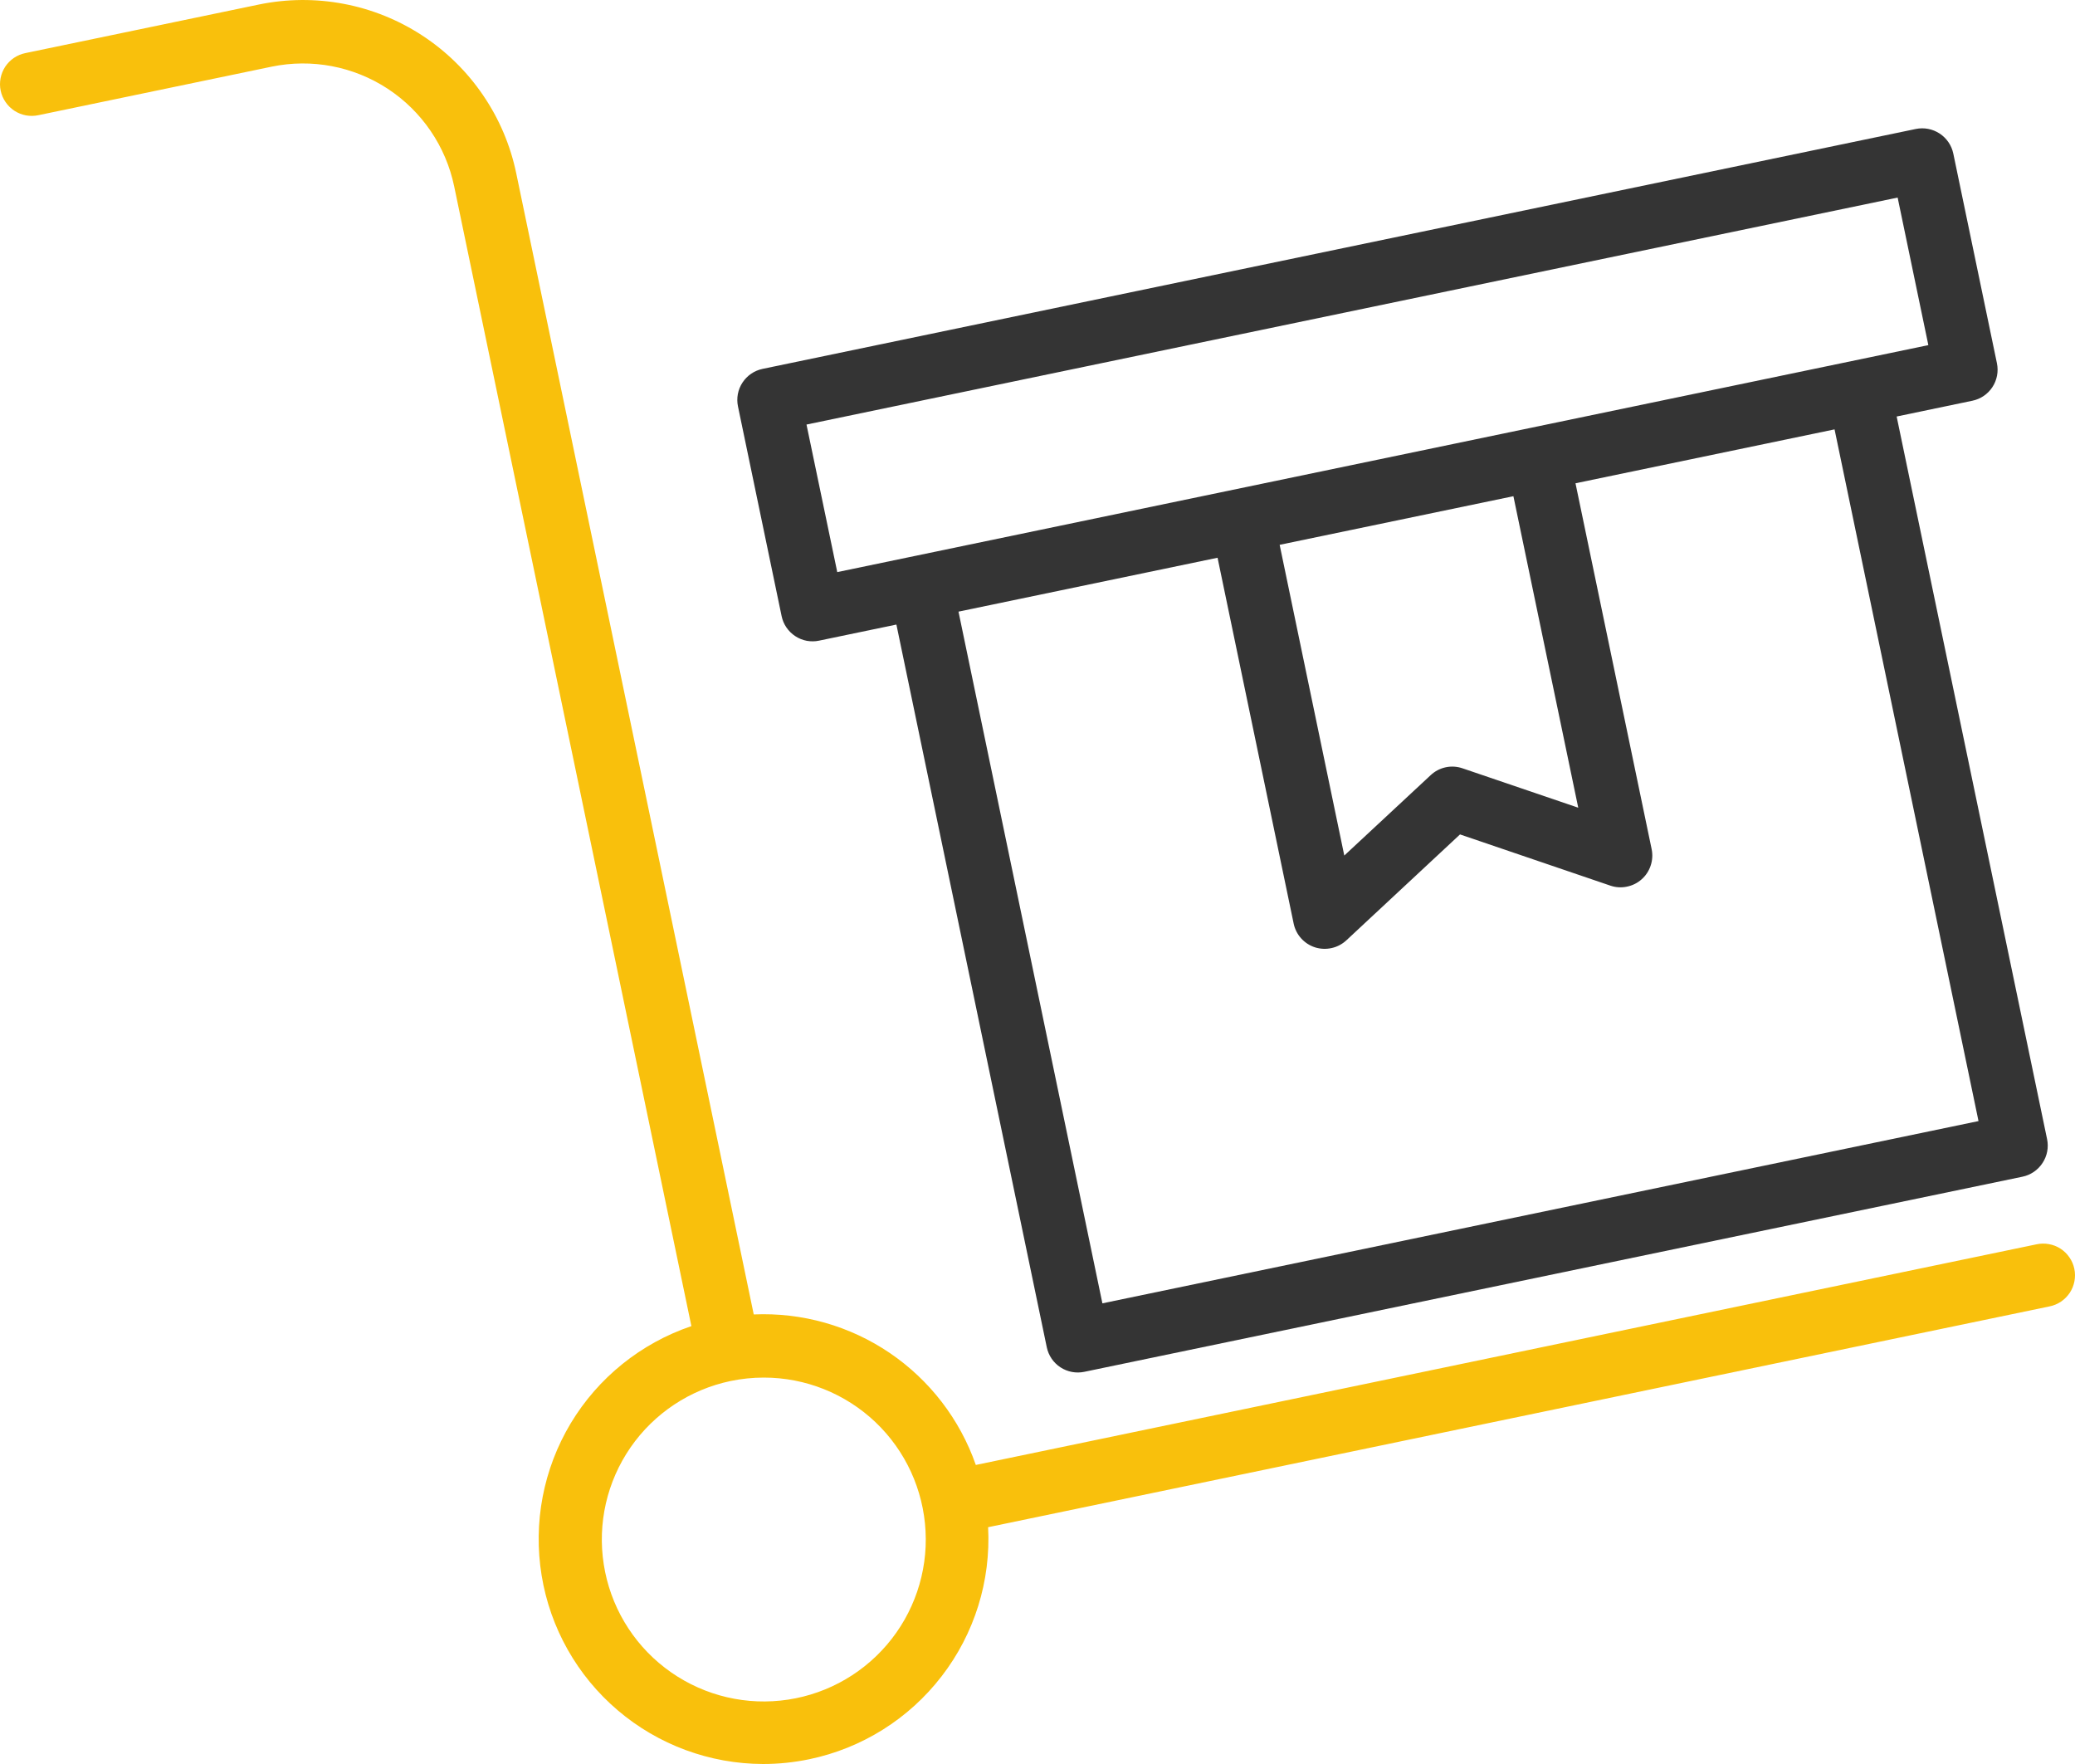
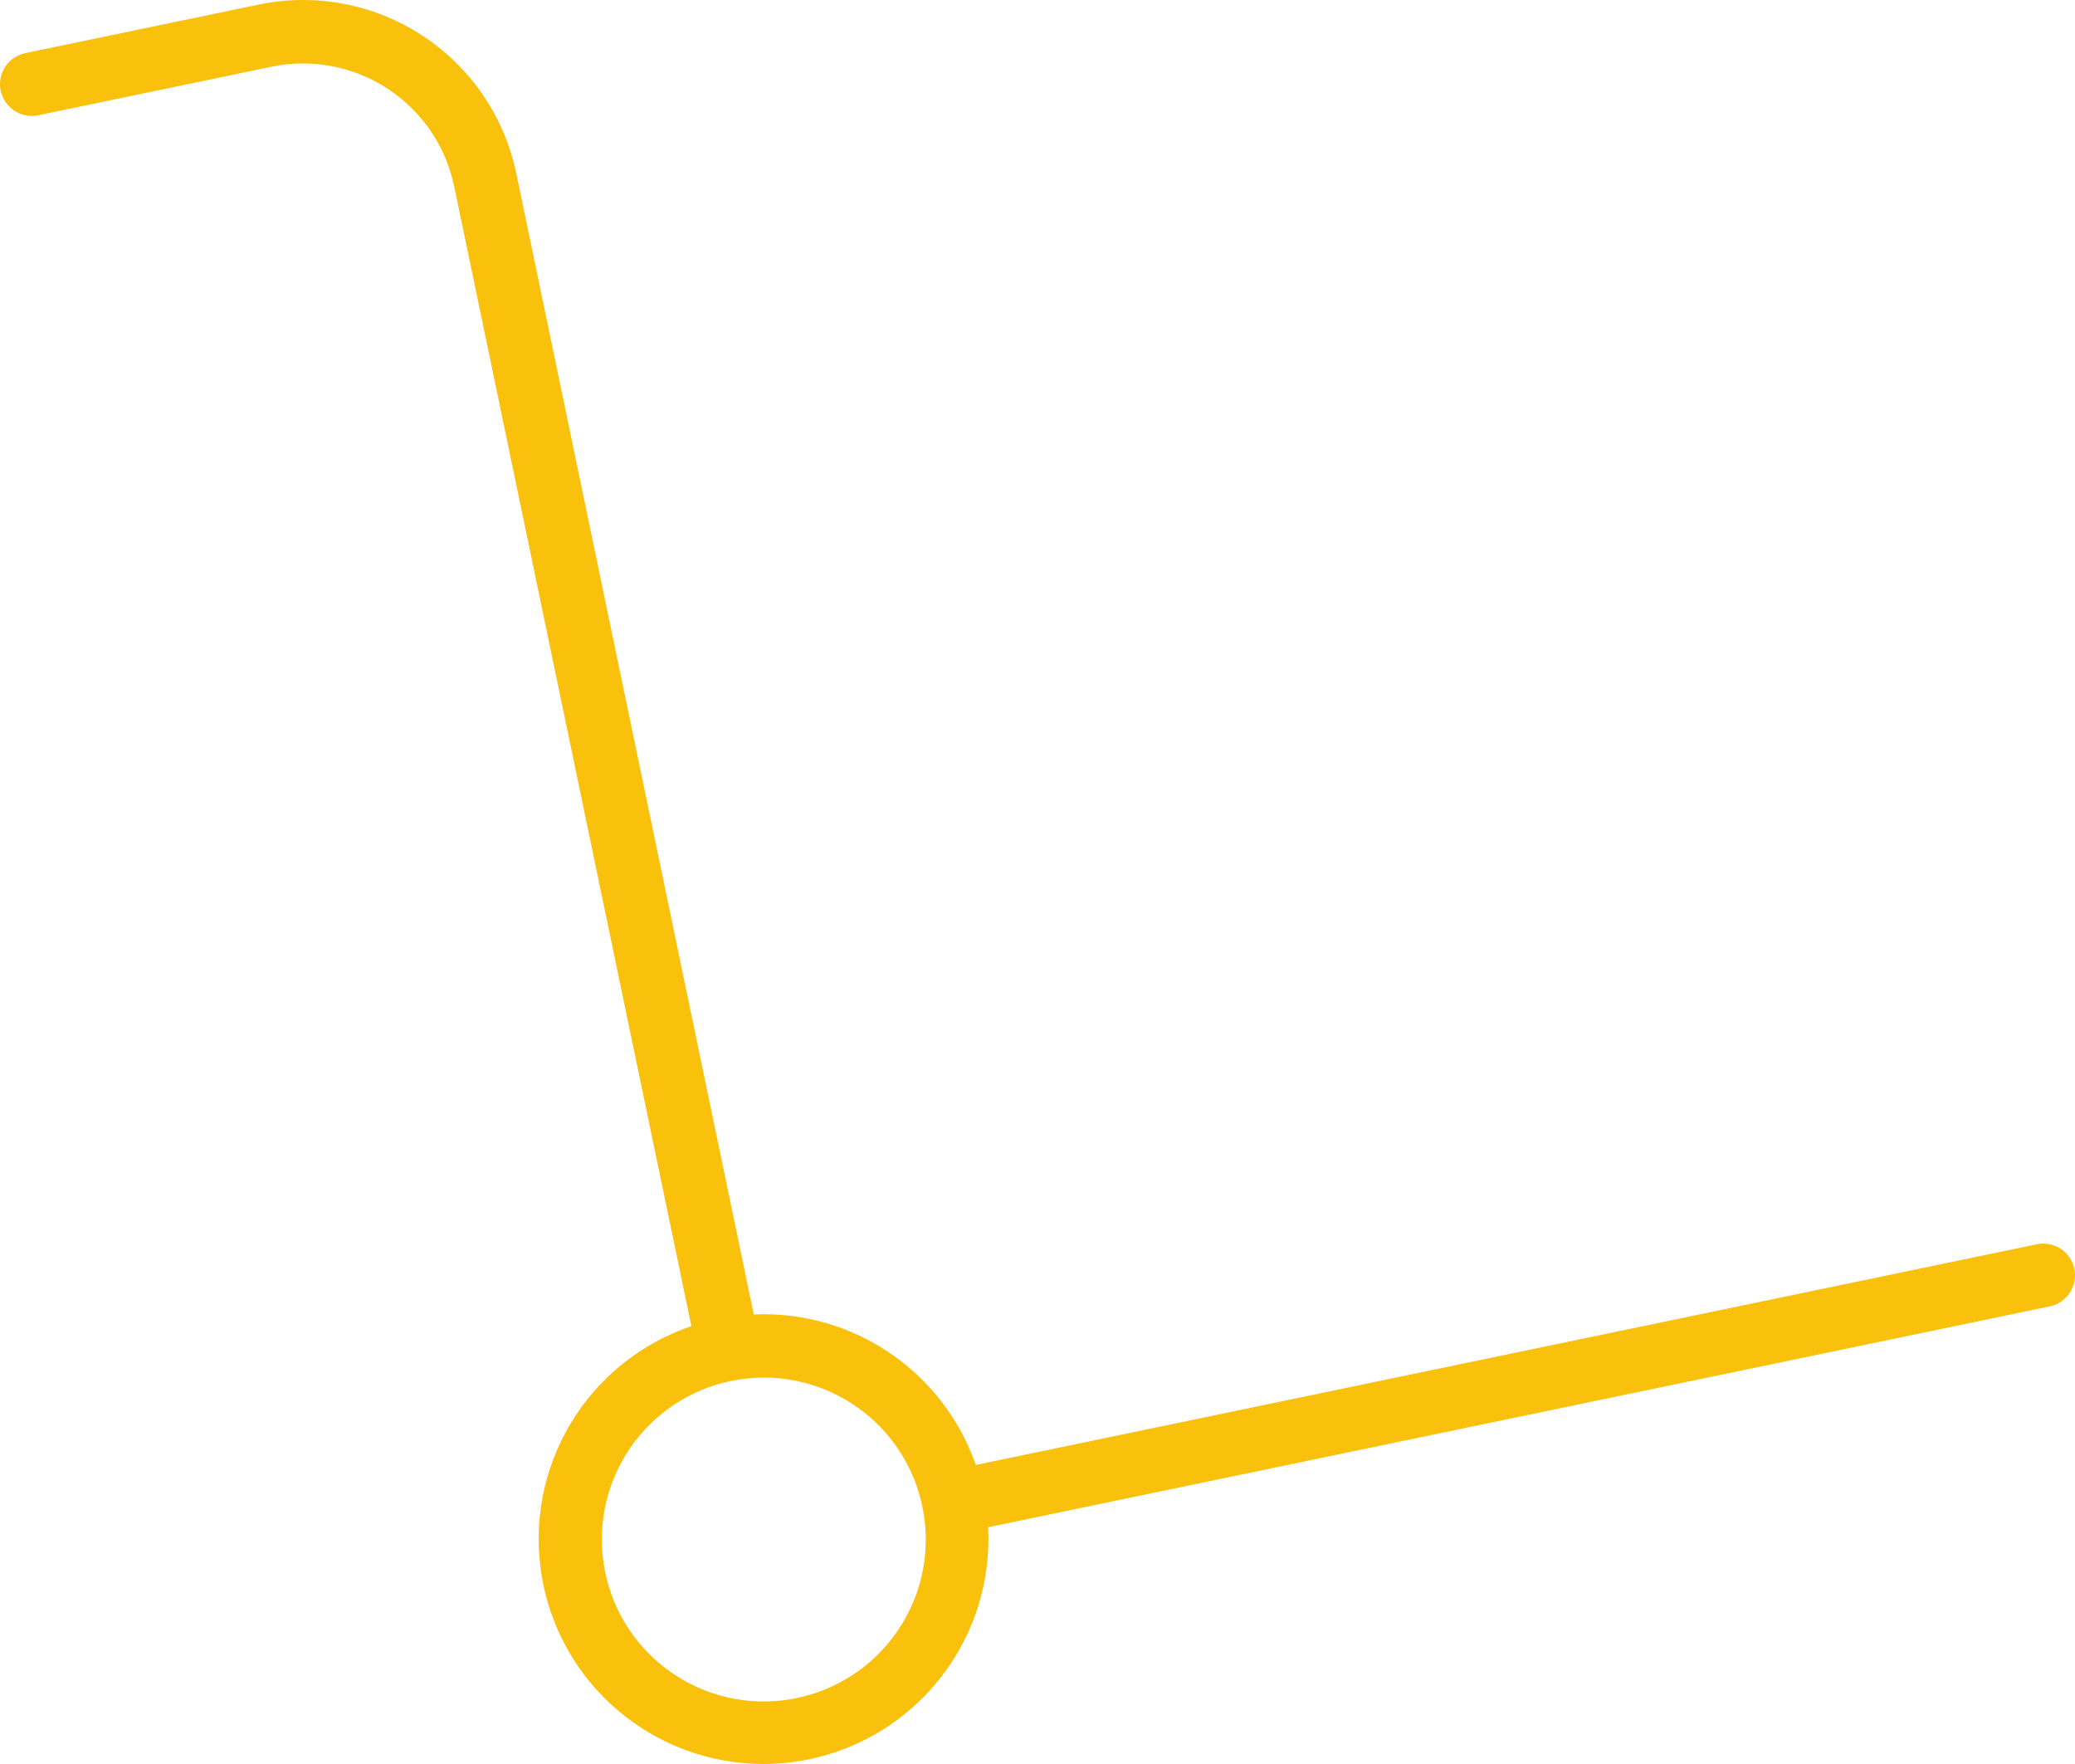
<svg xmlns="http://www.w3.org/2000/svg" width="40" height="34" viewBox="0 0 40 34" fill="none">
  <path d="M8.755 3.591L13.328 25.56C12.355 25.89 11.531 26.553 11.002 27.433C10.474 28.313 10.275 29.352 10.441 30.365C10.606 31.378 11.126 32.3 11.908 32.965C12.69 33.631 13.682 33.997 14.709 34C15.009 34 15.307 33.969 15.601 33.908C16.615 33.697 17.52 33.13 18.152 32.309C18.785 31.489 19.102 30.47 19.048 29.436L39.509 25.18C39.588 25.164 39.663 25.133 39.73 25.088C39.797 25.043 39.854 24.985 39.899 24.918C39.943 24.851 39.974 24.775 39.989 24.696C40.004 24.617 40.004 24.535 39.987 24.456C39.971 24.377 39.939 24.302 39.893 24.236C39.848 24.169 39.789 24.112 39.722 24.068C39.654 24.024 39.578 23.994 39.499 23.98C39.42 23.965 39.338 23.966 39.26 23.983L18.811 28.236C18.504 27.357 17.922 26.6 17.151 26.077C16.38 25.554 15.461 25.294 14.53 25.335L9.952 3.342C9.84 2.802 9.623 2.29 9.312 1.835C9.002 1.379 8.605 0.989 8.144 0.687C7.683 0.385 7.167 0.176 6.625 0.074C6.083 -0.029 5.527 -0.024 4.987 0.088L0.491 1.023C0.412 1.039 0.337 1.07 0.27 1.115C0.203 1.16 0.146 1.218 0.101 1.285C0.057 1.353 0.026 1.428 0.011 1.507C-0.004 1.587 -0.004 1.668 0.013 1.747C0.029 1.826 0.061 1.901 0.107 1.967C0.152 2.034 0.211 2.091 0.278 2.135C0.346 2.179 0.421 2.209 0.501 2.224C0.58 2.238 0.662 2.237 0.741 2.22L5.236 1.285C6.009 1.125 6.813 1.278 7.473 1.71C8.133 2.143 8.594 2.819 8.755 3.591ZM14.724 26.552C15.525 26.552 16.294 26.859 16.875 27.41C17.455 27.961 17.801 28.714 17.842 29.513C17.884 30.311 17.616 31.096 17.096 31.703C16.575 32.311 15.841 32.696 15.045 32.778C14.249 32.861 13.452 32.634 12.818 32.146C12.184 31.658 11.762 30.945 11.639 30.154C11.515 29.364 11.7 28.556 12.155 27.898C12.61 27.24 13.301 26.782 14.084 26.618C14.295 26.574 14.509 26.552 14.724 26.552Z" fill="#F9C00C" />
-   <path d="M15.067 11.874C15.083 11.953 15.115 12.028 15.16 12.094C15.205 12.16 15.263 12.217 15.33 12.261C15.397 12.305 15.472 12.336 15.551 12.351C15.63 12.365 15.711 12.365 15.79 12.348L17.28 12.038L20.179 25.968C20.212 26.126 20.306 26.265 20.442 26.354C20.578 26.443 20.743 26.474 20.902 26.441L38.988 22.68C39.146 22.647 39.285 22.552 39.374 22.416C39.463 22.281 39.495 22.116 39.462 21.957L36.562 8.028L38.021 7.724C38.18 7.691 38.319 7.597 38.408 7.461C38.497 7.325 38.528 7.16 38.495 7.001L37.654 2.96C37.621 2.802 37.526 2.663 37.391 2.574C37.255 2.485 37.09 2.453 36.931 2.486L14.7 7.11C14.541 7.143 14.402 7.238 14.313 7.374C14.224 7.509 14.193 7.674 14.226 7.833L15.067 11.874ZM38.14 21.608L21.251 25.121L18.477 11.789L23.471 10.75L24.938 17.801C24.96 17.908 25.01 18.006 25.082 18.086C25.155 18.167 25.248 18.227 25.351 18.26C25.454 18.292 25.565 18.297 25.67 18.273C25.776 18.25 25.874 18.198 25.953 18.125L28.145 16.083L31.043 17.07C31.145 17.105 31.255 17.112 31.36 17.09C31.466 17.069 31.564 17.021 31.645 16.949C31.726 16.878 31.786 16.786 31.82 16.684C31.854 16.582 31.861 16.472 31.839 16.367L30.371 9.315L35.365 8.276L38.14 21.608ZM29.174 9.564L30.424 15.568L28.194 14.809C28.089 14.773 27.977 14.766 27.869 14.789C27.761 14.812 27.661 14.864 27.58 14.94L25.914 16.49L24.668 10.501L29.174 9.564ZM36.581 3.808L37.173 6.652L16.14 11.027L15.547 8.183L36.581 3.808Z" fill="#343434" />
</svg>